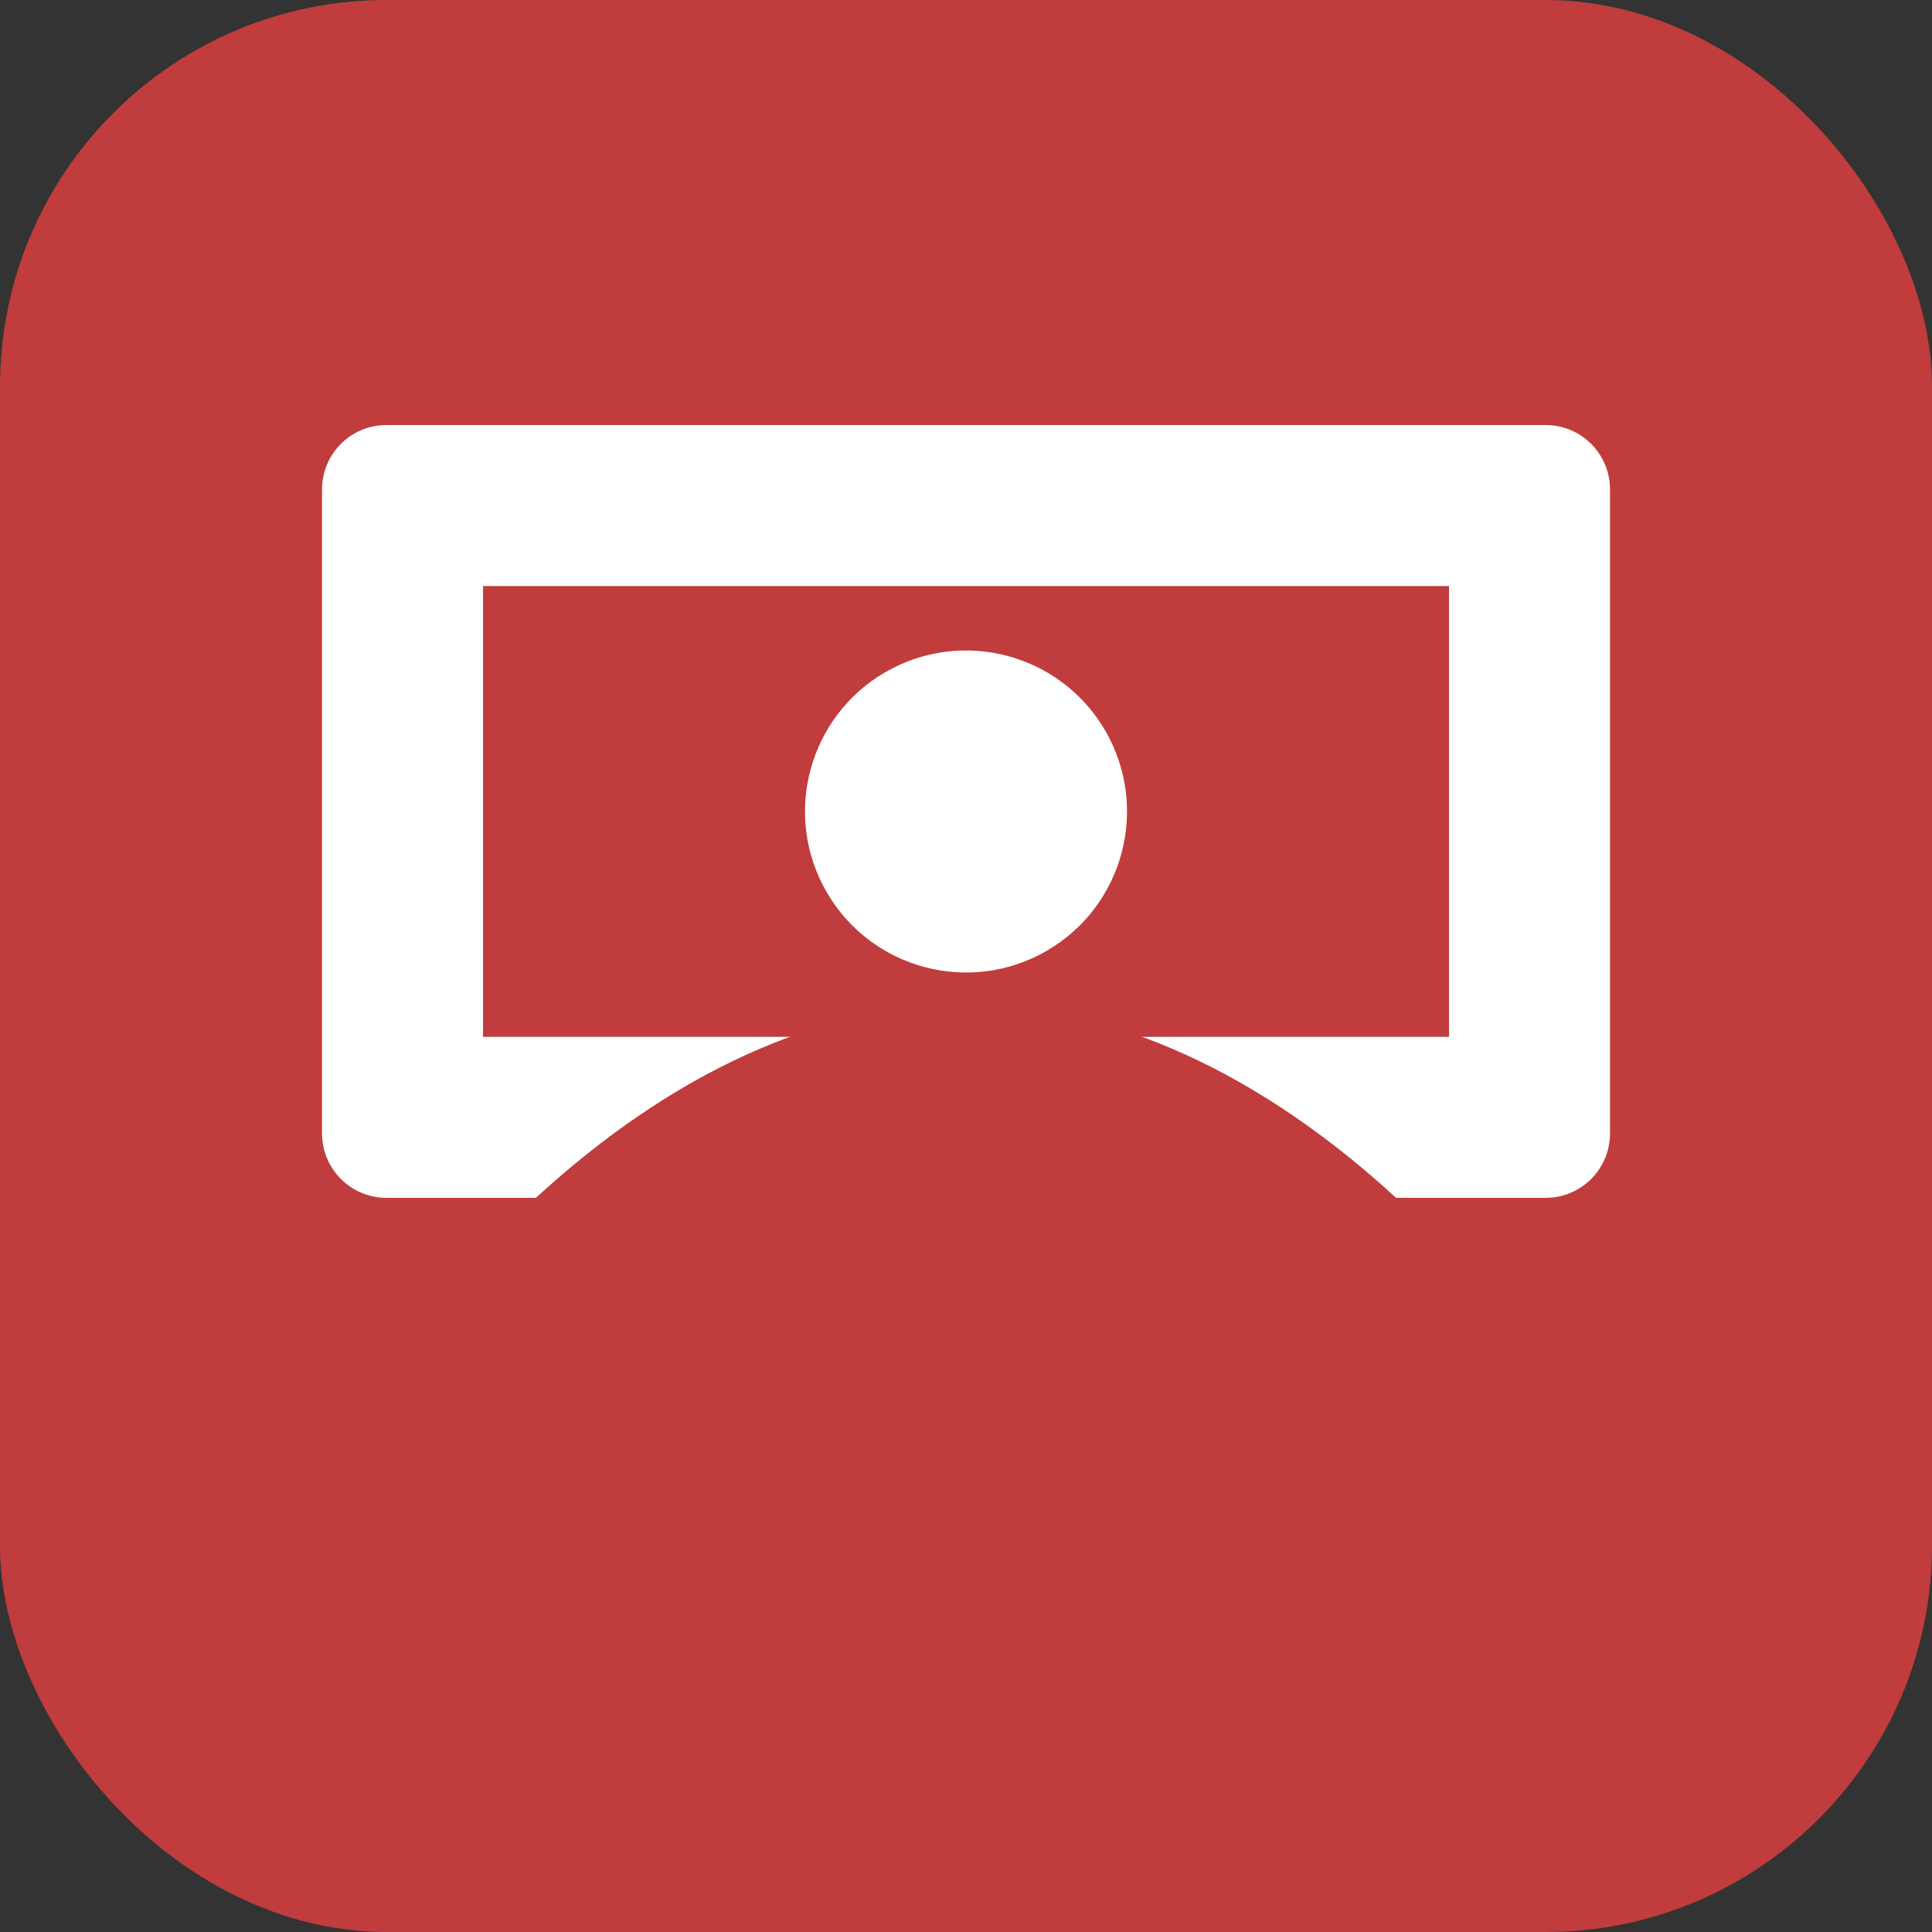
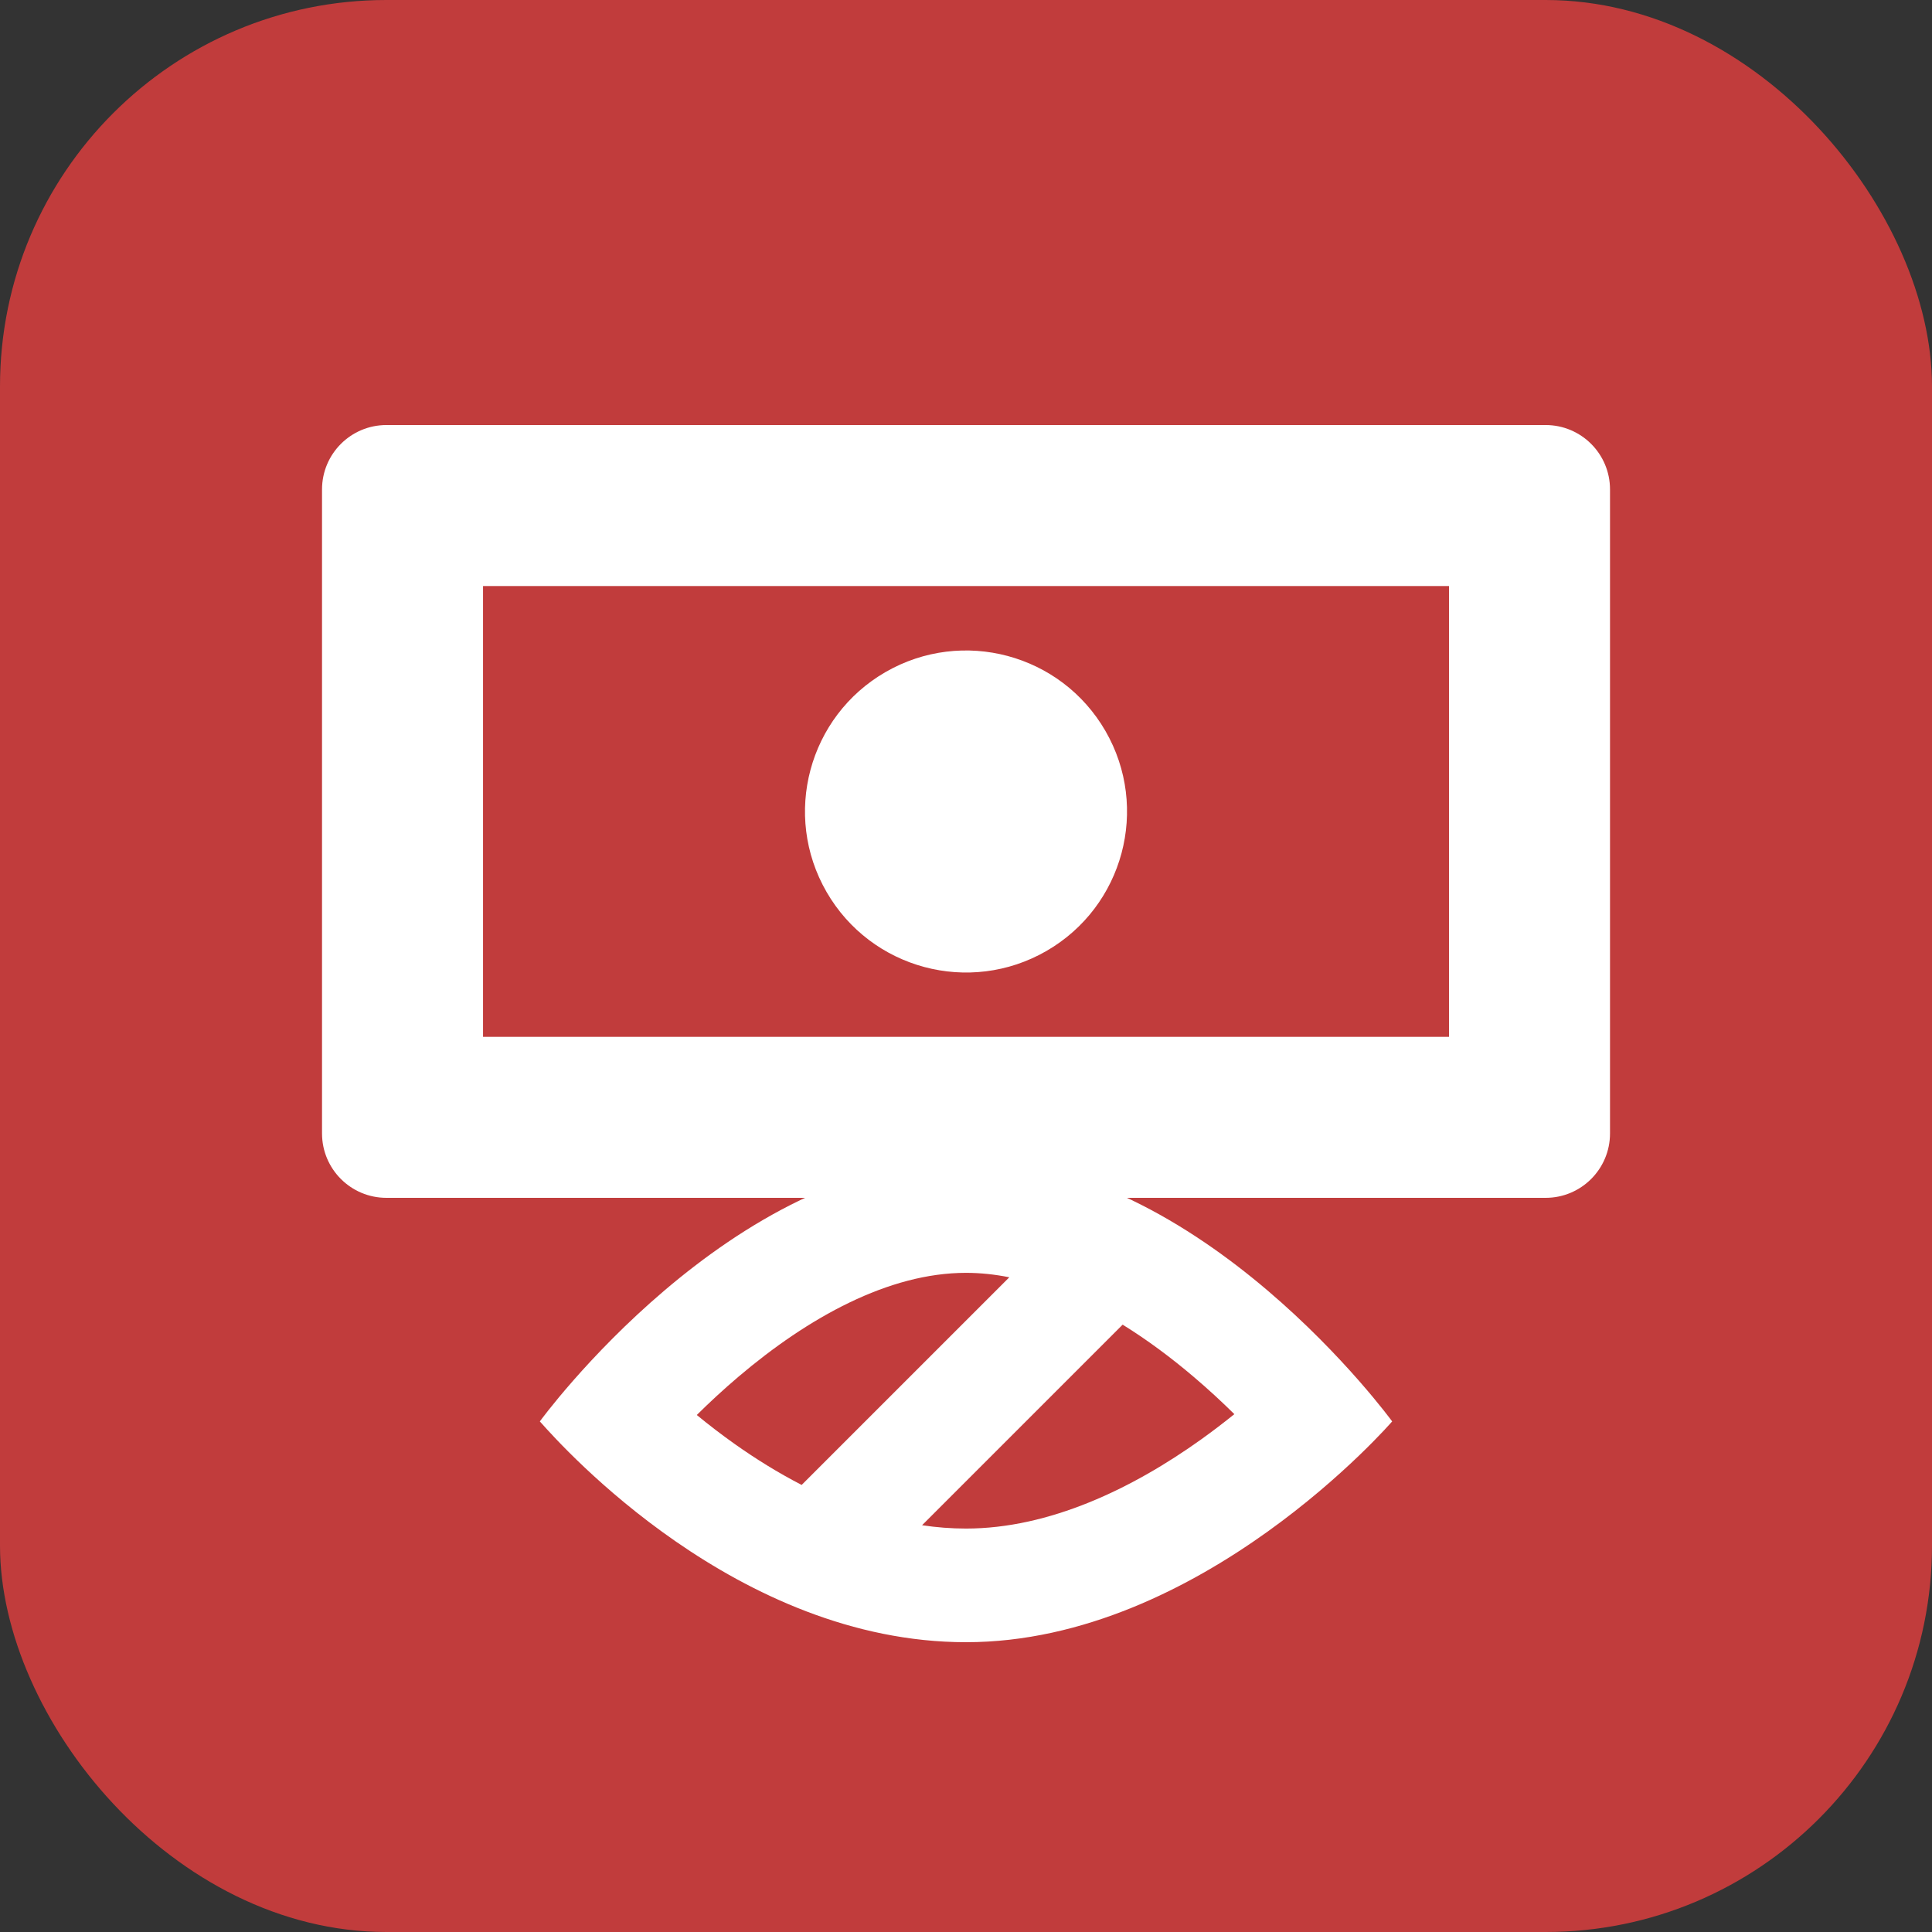
<svg xmlns="http://www.w3.org/2000/svg" width="50" height="50" viewBox="0 0 50 50" fill="none">
  <rect x="0" y="0" width="50" height="50" fill="#333333" stroke="none" />
  <rect width="50" height="50" rx="10" fill="#C13C3C" />
  <path fill-rule="evenodd" clip-rule="evenodd" d="M12.501 15.167V26.833H37.501V15.167L12.501 15.167ZM10.001 11C9.08 11 8.334 11.746 8.334 12.667L8.334 29.333C8.334 30.254 9.08 31 10.001 31H40.001C40.921 31 41.667 30.254 41.667 29.333V12.667C41.667 11.746 40.921 11 40.001 11L10.001 11Z" fill="white" />
  <path d="M28.609 18.918C29.759 20.911 29.077 23.459 27.084 24.61C25.091 25.761 22.543 25.078 21.392 23.085C20.241 21.092 20.924 18.544 22.917 17.393C24.91 16.243 27.458 16.925 28.609 18.918Z" fill="white" />
  <mask id="path-4-outside-1_2394_16758" maskUnits="userSpaceOnUse" x="7.971" y="26" width="34" height="21" fill="black">
-     <rect fill="white" x="7.971" y="26" width="34" height="21" />
-     <path fill-rule="evenodd" clip-rule="evenodd" d="M31.945 36.598C31.681 36.811 31.394 37.031 31.087 37.251C29.31 38.523 27.159 39.559 25 39.559C24.617 39.559 24.237 39.529 23.863 39.473L29.054 34.282C29.688 34.674 30.305 35.133 30.894 35.634C31.277 35.959 31.629 36.286 31.945 36.598ZM26.121 33.056C25.746 32.981 25.371 32.941 25 32.941C23.003 32.941 20.919 34.093 19.106 35.634C18.714 35.967 18.355 36.301 18.033 36.62C18.332 36.866 18.663 37.122 19.022 37.376C19.562 37.758 20.14 38.117 20.747 38.43L26.121 33.056ZM25 30C31.091 30 36.029 36.786 36.029 36.786C36.029 36.786 31.091 42.5 25 42.5C19.08 42.5 14.555 37.44 14.008 36.827L13.971 36.786C13.971 36.786 18.909 30 25 30Z" />
-   </mask>
+     </mask>
  <path fill-rule="evenodd" clip-rule="evenodd" d="M31.945 36.598C31.681 36.811 31.394 37.031 31.087 37.251C29.31 38.523 27.159 39.559 25 39.559C24.617 39.559 24.237 39.529 23.863 39.473L29.054 34.282C29.688 34.674 30.305 35.133 30.894 35.634C31.277 35.959 31.629 36.286 31.945 36.598ZM26.121 33.056C25.746 32.981 25.371 32.941 25 32.941C23.003 32.941 20.919 34.093 19.106 35.634C18.714 35.967 18.355 36.301 18.033 36.62C18.332 36.866 18.663 37.122 19.022 37.376C19.562 37.758 20.14 38.117 20.747 38.43L26.121 33.056ZM25 30C31.091 30 36.029 36.786 36.029 36.786C36.029 36.786 31.091 42.5 25 42.5C19.08 42.5 14.555 37.44 14.008 36.827L13.971 36.786C13.971 36.786 18.909 30 25 30Z" fill="white" />
-   <path d="M31.087 37.251L33.415 40.504L33.415 40.504L31.087 37.251ZM31.945 36.598L34.462 39.706L37.938 36.892L34.754 33.75L31.945 36.598ZM23.863 39.473L21.034 36.645L15.415 42.264L23.276 43.43L23.863 39.473ZM29.054 34.282L31.159 30.881L28.466 29.213L26.226 31.453L29.054 34.282ZM30.894 35.634L33.485 32.586L33.485 32.586L30.894 35.634ZM26.121 33.056L28.949 35.884L34.239 30.595L26.903 29.133L26.121 33.056ZM19.106 35.634L16.515 32.586L16.515 32.586L19.106 35.634ZM18.033 36.62L15.22 33.777L12.074 36.89L15.489 39.706L18.033 36.62ZM19.022 37.376L16.711 40.641L19.022 37.376ZM20.747 38.43L18.917 41.987L21.512 43.321L23.575 41.258L20.747 38.43ZM36.029 36.786L39.056 39.401L41.132 36.999L39.264 34.432L36.029 36.786ZM14.008 36.827L16.99 34.161L16.985 34.156L14.008 36.827ZM13.971 36.786L10.736 34.432L8.832 37.049L10.994 39.458L13.971 36.786ZM33.415 40.504C33.792 40.234 34.142 39.965 34.462 39.706L29.428 33.489C29.22 33.657 28.996 33.829 28.759 33.998L33.415 40.504ZM25 43.559C28.364 43.559 31.34 41.989 33.415 40.504L28.759 33.998C27.28 35.057 25.954 35.559 25 35.559V43.559ZM23.276 43.43C23.833 43.513 24.409 43.559 25 43.559V35.559C24.825 35.559 24.642 35.545 24.45 35.517L23.276 43.43ZM26.226 31.453L21.034 36.645L26.691 42.302L31.883 37.11L26.226 31.453ZM33.485 32.586C32.768 31.977 31.989 31.394 31.159 30.881L26.949 37.683C27.387 37.954 27.843 38.29 28.304 38.682L33.485 32.586ZM34.754 33.75C34.377 33.378 33.952 32.983 33.485 32.586L28.304 38.682C28.602 38.935 28.881 39.194 29.135 39.445L34.754 33.75ZM26.903 29.133C26.295 29.012 25.658 28.941 25 28.941V36.941C25.085 36.941 25.197 36.95 25.339 36.979L26.903 29.133ZM25 28.941C21.578 28.941 18.578 30.833 16.515 32.586L21.696 38.682C23.26 37.353 24.429 36.941 25 36.941V28.941ZM16.515 32.586C16.037 32.992 15.603 33.397 15.22 33.777L20.847 39.462C21.106 39.206 21.391 38.941 21.696 38.682L16.515 32.586ZM15.489 39.706C15.856 40.008 16.264 40.325 16.711 40.641L21.333 34.111C21.061 33.919 20.809 33.724 20.578 33.533L15.489 39.706ZM16.711 40.641C17.383 41.116 18.121 41.577 18.917 41.987L22.576 34.873C22.158 34.657 21.741 34.4 21.333 34.111L16.711 40.641ZM23.575 41.258L28.949 35.884L23.292 30.227L17.919 35.601L23.575 41.258ZM36.029 36.786C39.264 34.432 39.263 34.431 39.262 34.43C39.262 34.43 39.261 34.429 39.261 34.428C39.26 34.427 39.259 34.425 39.258 34.423C39.255 34.42 39.252 34.416 39.249 34.412C39.243 34.404 39.236 34.394 39.227 34.382C39.21 34.359 39.188 34.33 39.161 34.294C39.107 34.223 39.033 34.127 38.941 34.011C38.758 33.779 38.498 33.462 38.17 33.087C37.518 32.345 36.572 31.35 35.39 30.345C33.145 28.437 29.473 26 25 26V34C26.619 34 28.461 34.956 30.209 36.441C31.022 37.132 31.691 37.834 32.156 38.363C32.386 38.626 32.559 38.838 32.669 38.977C32.724 39.047 32.763 39.097 32.784 39.125C32.795 39.139 32.801 39.148 32.803 39.15C32.804 39.151 32.804 39.151 32.803 39.149C32.802 39.148 32.801 39.147 32.8 39.145C32.799 39.145 32.798 39.144 32.798 39.143C32.797 39.142 32.797 39.141 32.797 39.141C32.796 39.14 32.795 39.139 36.029 36.786ZM25 46.5C29.252 46.5 32.834 44.537 35.127 42.895C36.315 42.045 37.27 41.2 37.933 40.564C38.266 40.244 38.531 39.972 38.719 39.771C38.814 39.671 38.89 39.588 38.946 39.525C38.974 39.494 38.998 39.468 39.016 39.447C39.025 39.437 39.033 39.428 39.04 39.42C39.043 39.416 39.046 39.413 39.049 39.409C39.05 39.408 39.051 39.406 39.053 39.405C39.053 39.404 39.054 39.403 39.054 39.403C39.055 39.402 39.056 39.401 36.029 36.786C33.003 34.17 33.004 34.169 33.005 34.169C33.005 34.168 33.005 34.167 33.006 34.167C33.007 34.166 33.008 34.165 33.008 34.164C33.01 34.162 33.011 34.161 33.012 34.16C33.014 34.158 33.015 34.157 33.014 34.157C33.014 34.158 33.008 34.164 32.999 34.175C32.98 34.196 32.944 34.235 32.891 34.291C32.786 34.403 32.618 34.577 32.393 34.793C31.939 35.228 31.279 35.812 30.471 36.39C28.773 37.606 26.84 38.5 25 38.5V46.5ZM11.026 39.493C11.373 39.882 12.888 41.574 15.214 43.183C17.505 44.768 20.912 46.5 25 46.5V38.5C23.168 38.5 21.353 37.702 19.765 36.604C18.212 35.529 17.19 34.385 16.99 34.161L11.026 39.493ZM10.994 39.458L11.031 39.499L16.985 34.156L16.948 34.114L10.994 39.458ZM25 26C20.528 26 16.855 28.437 14.611 30.345C13.428 31.35 12.482 32.345 11.831 33.087C11.502 33.462 11.243 33.779 11.059 34.011C10.967 34.127 10.893 34.223 10.839 34.294C10.812 34.33 10.79 34.359 10.773 34.382C10.764 34.394 10.757 34.404 10.751 34.412C10.748 34.416 10.745 34.42 10.743 34.423C10.742 34.425 10.74 34.427 10.739 34.428C10.739 34.429 10.738 34.43 10.738 34.43C10.737 34.431 10.736 34.432 13.971 36.786C17.205 39.139 17.204 39.14 17.204 39.141C17.203 39.141 17.203 39.142 17.203 39.143C17.202 39.144 17.201 39.145 17.2 39.145C17.199 39.147 17.198 39.148 17.198 39.149C17.196 39.151 17.196 39.151 17.197 39.15C17.199 39.148 17.205 39.139 17.216 39.125C17.237 39.097 17.276 39.047 17.331 38.977C17.441 38.838 17.614 38.626 17.844 38.363C18.309 37.834 18.978 37.132 19.792 36.441C21.539 34.956 23.381 34 25 34V26Z" fill="#C13C3C" mask="url(#path-4-outside-1_2394_16758)" />
</svg>